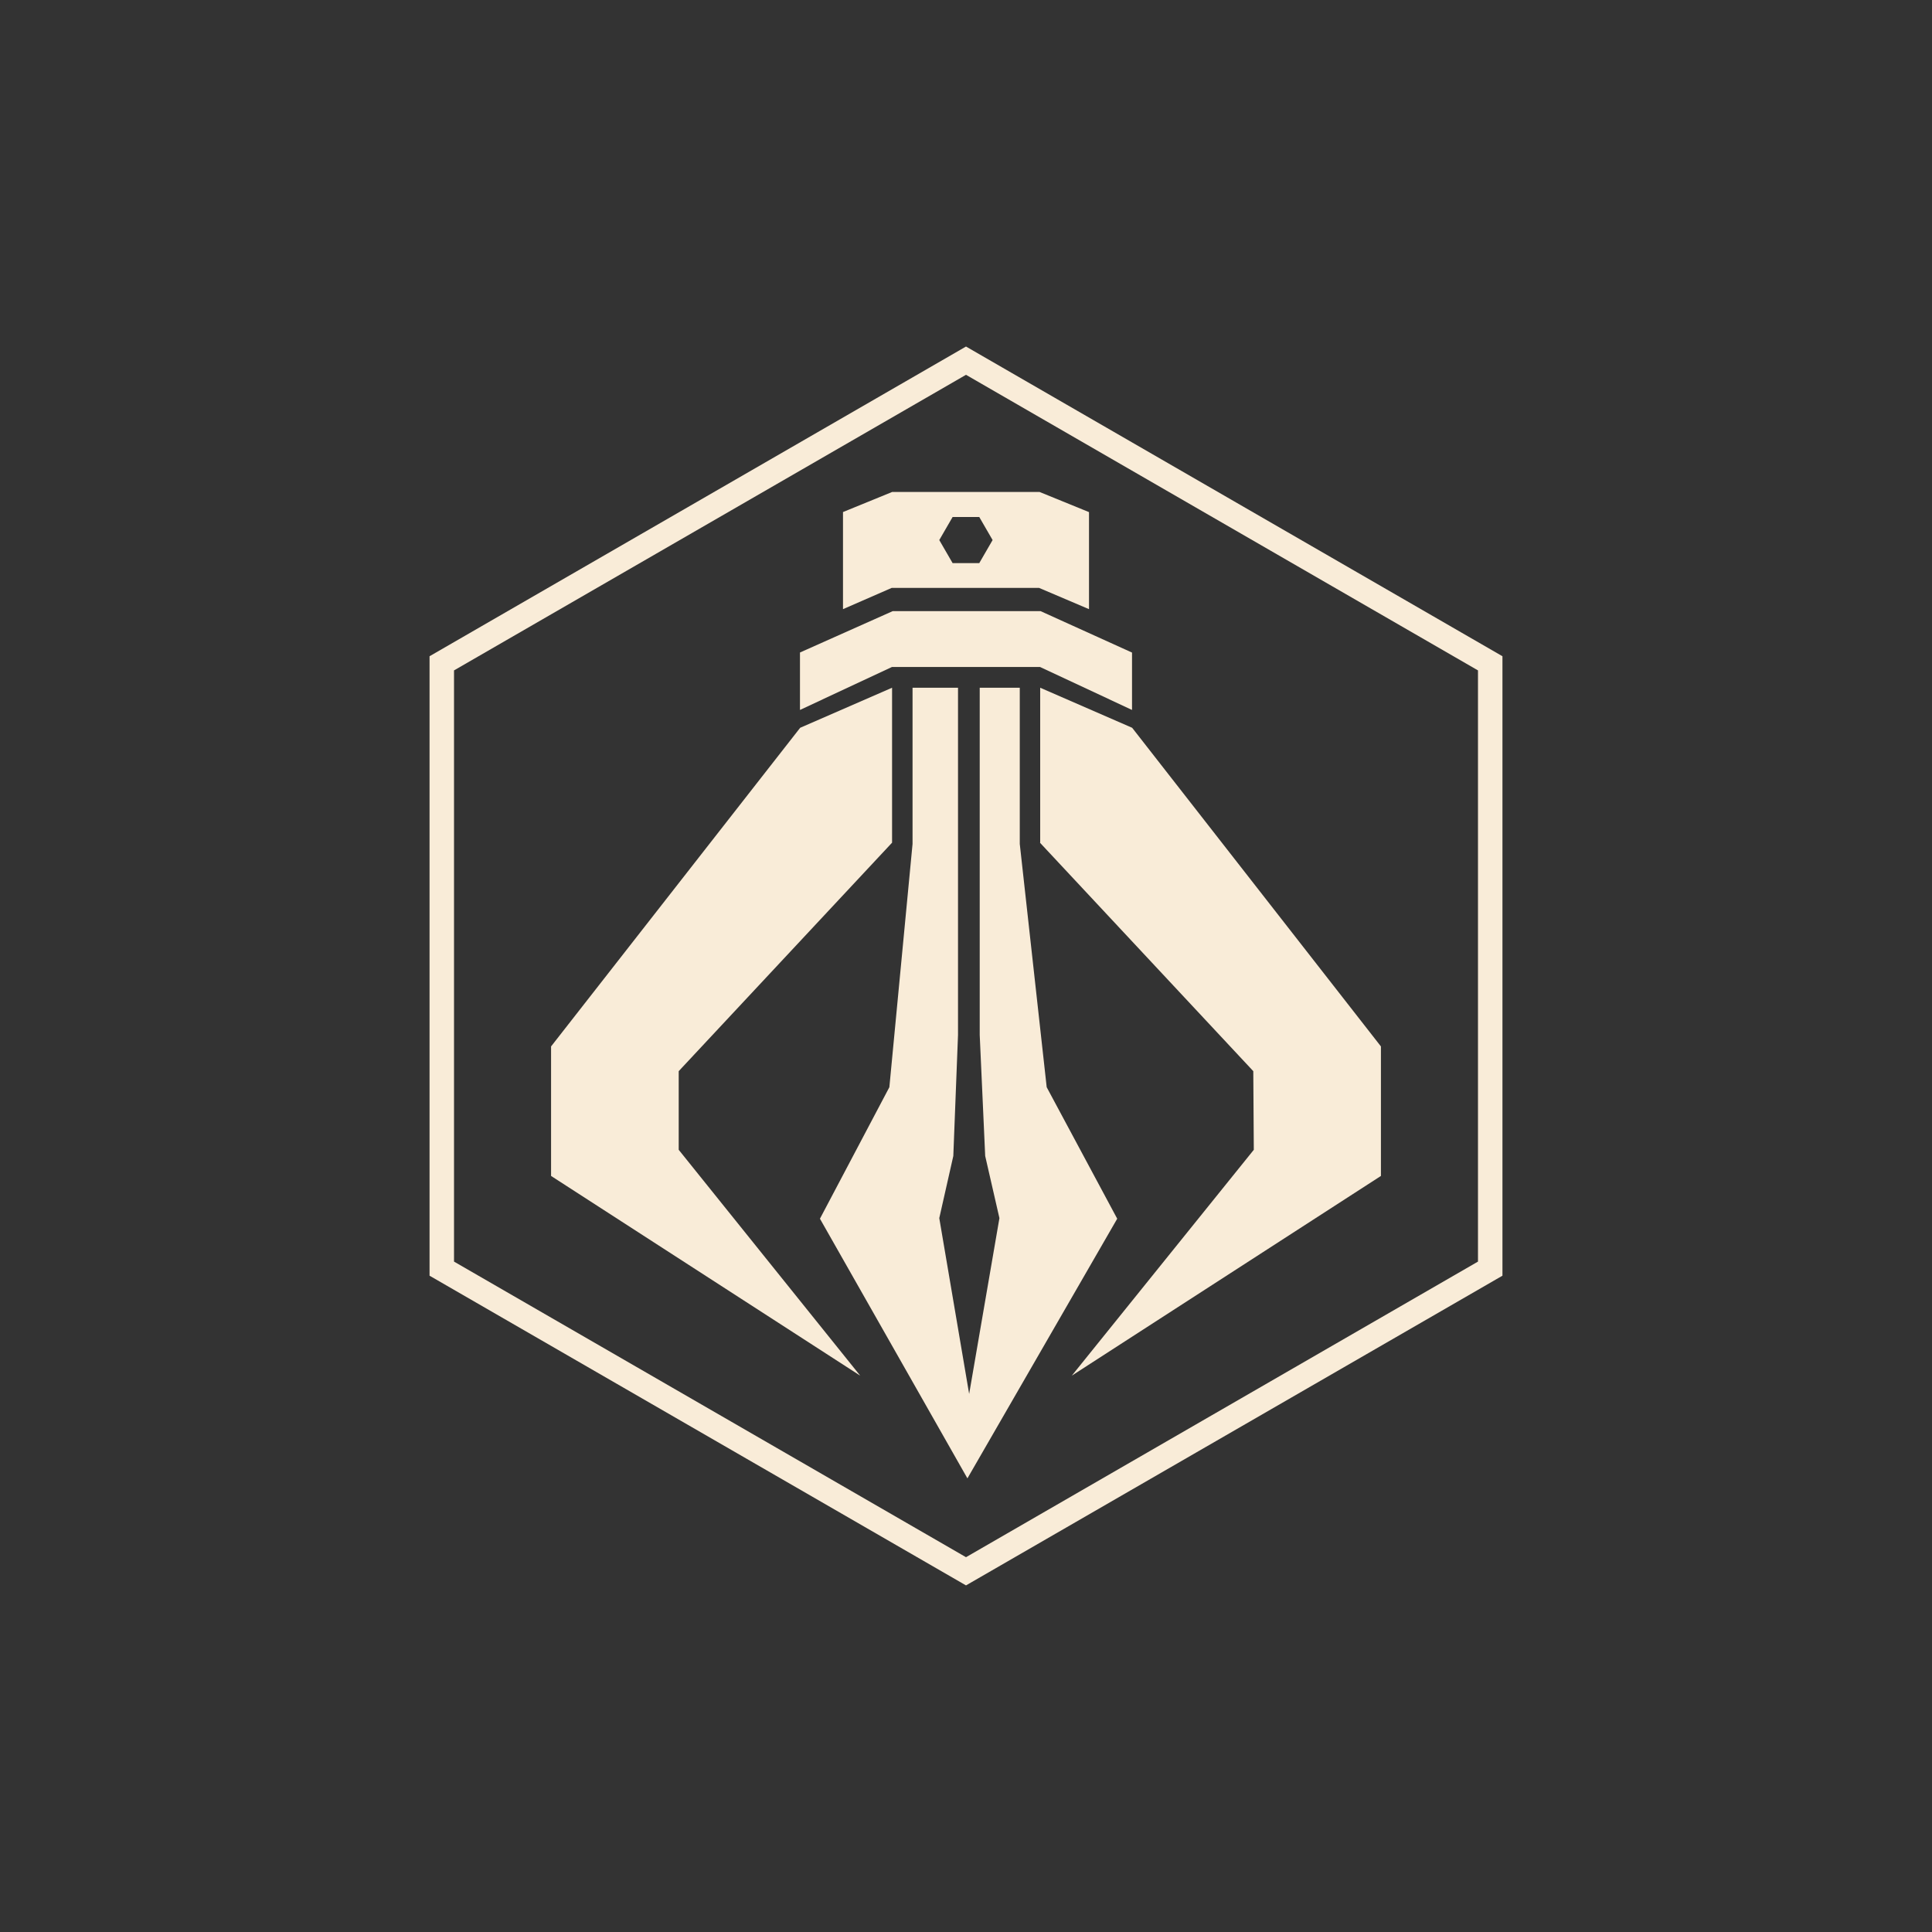
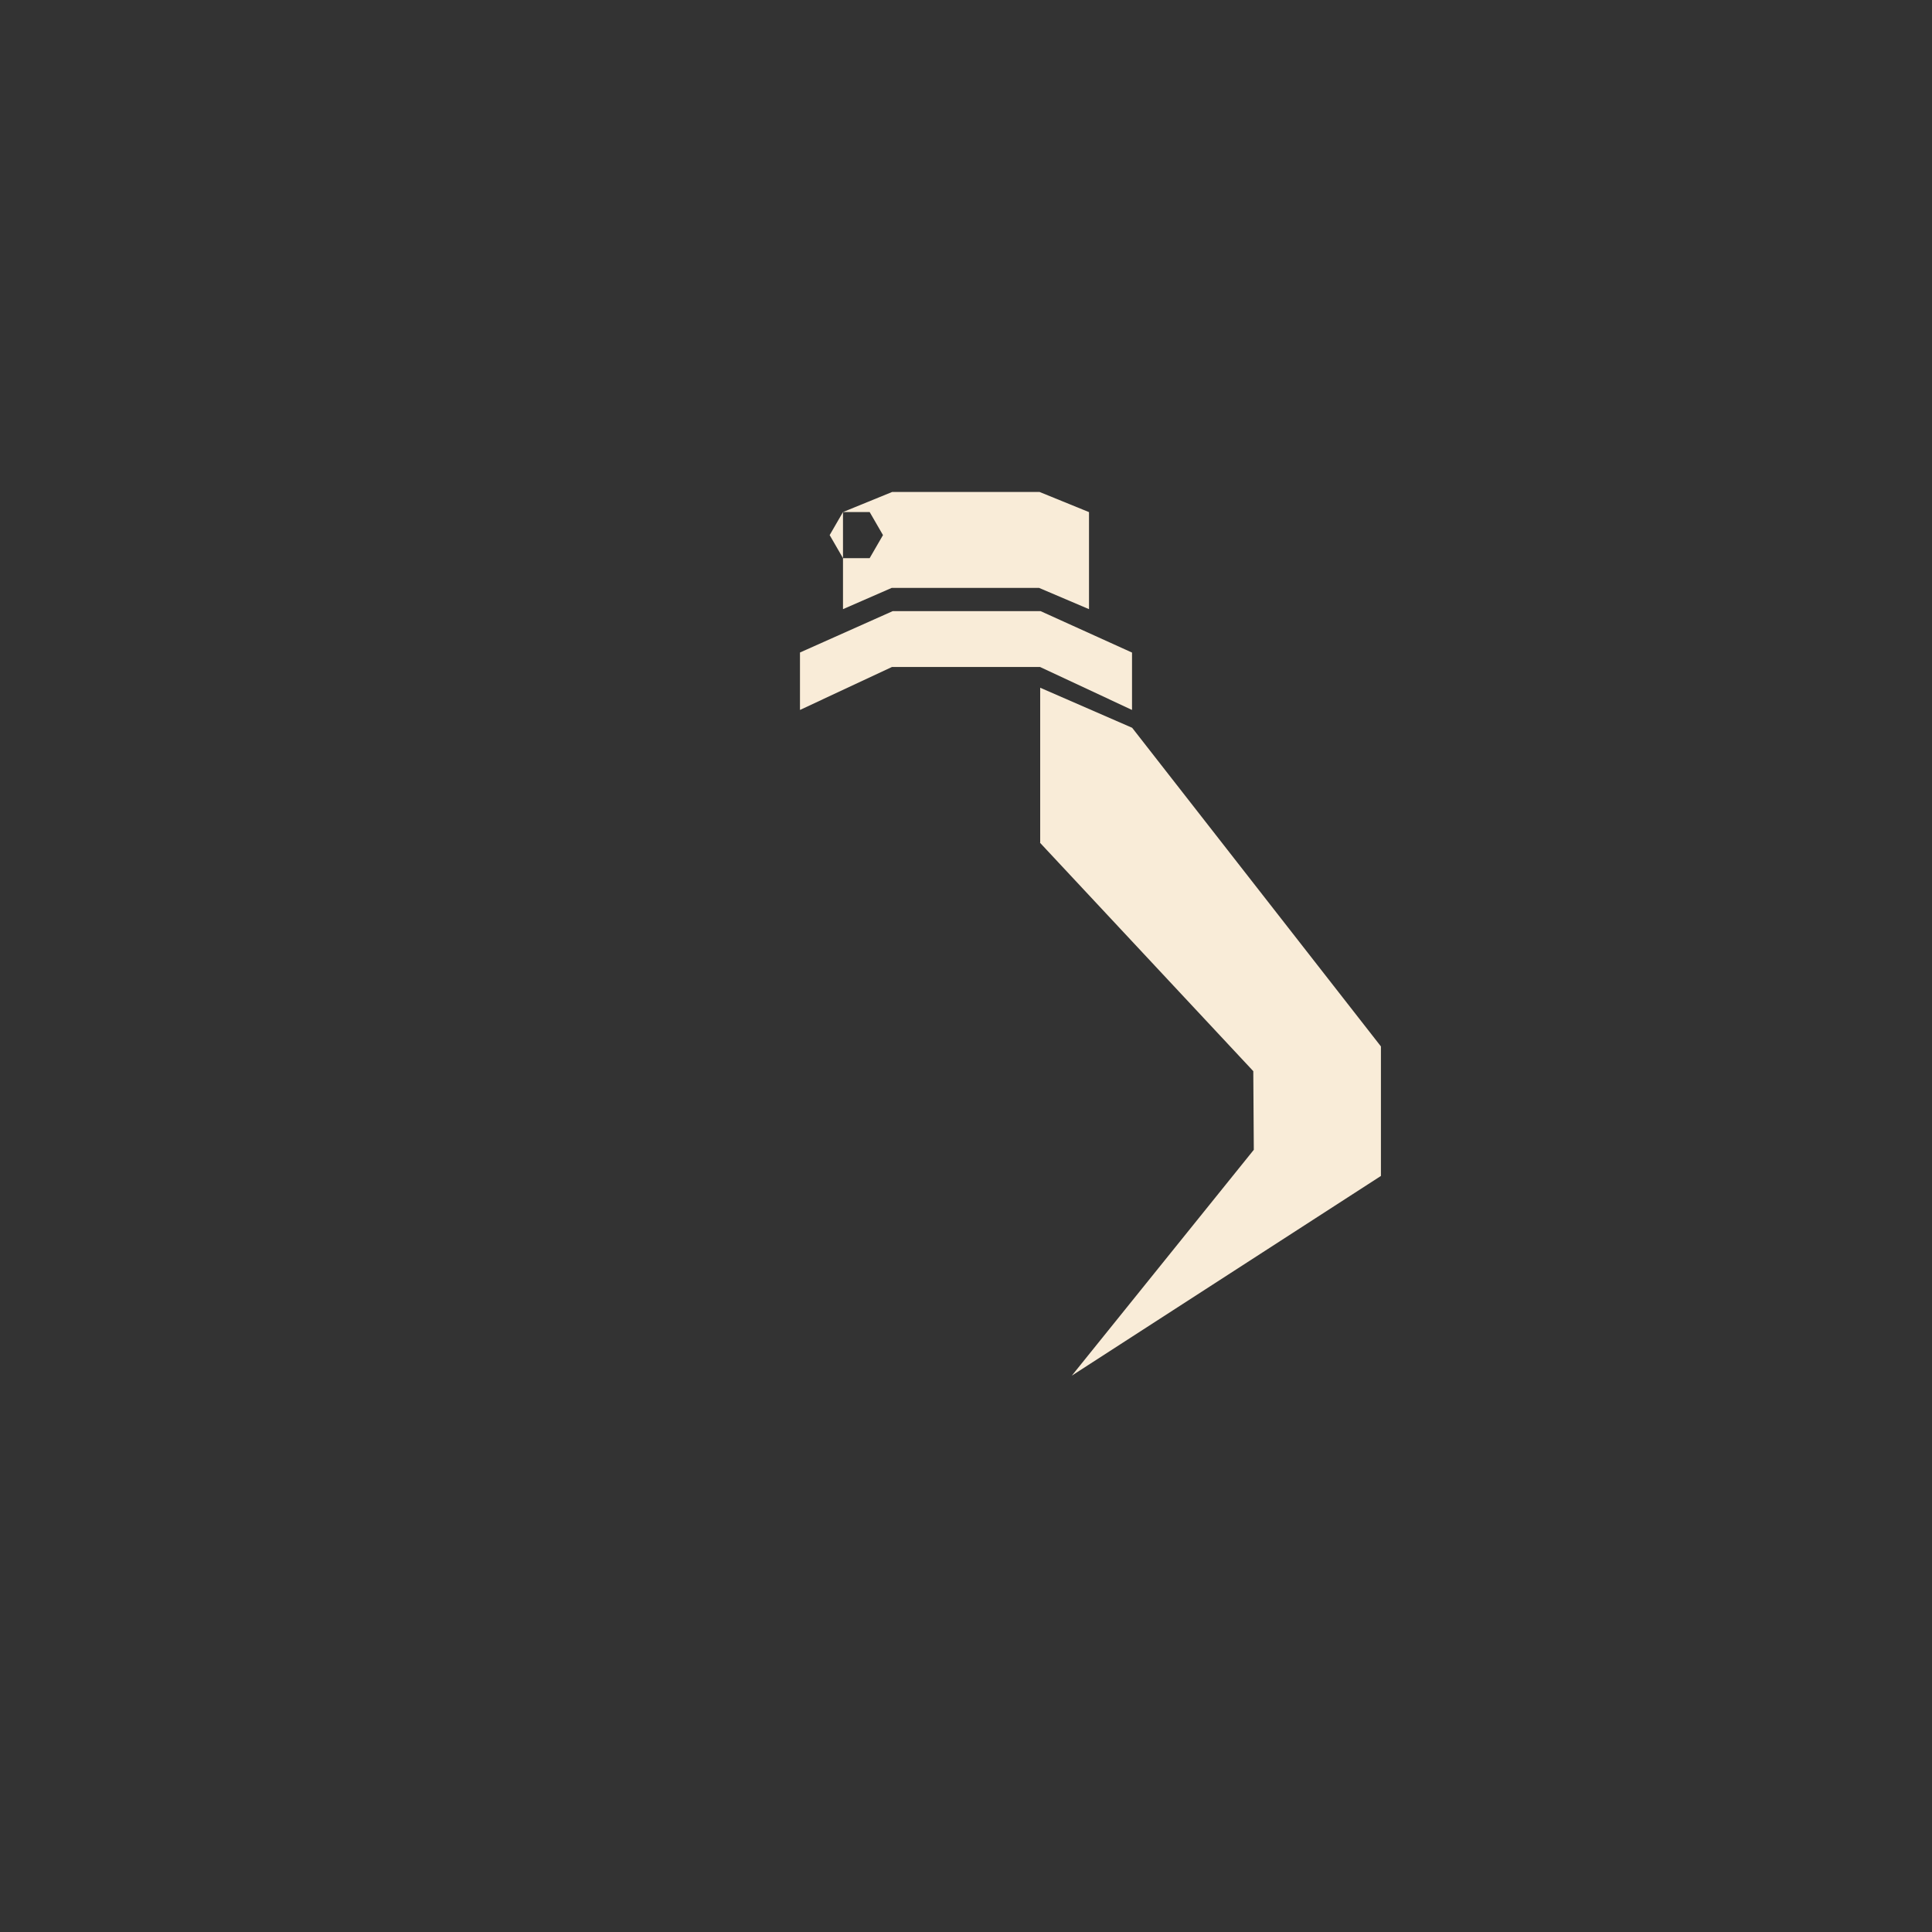
<svg xmlns="http://www.w3.org/2000/svg" id="Ebene_1" viewBox="0 0 300 300">
  <rect x="0" y="0" width="300" height="300" fill="#333333" stroke="none" />
  <defs>
    <style> .cls-1 { fill: #f9ecd8; } </style>
  </defs>
-   <path class="cls-1" d="M150,53.81l-83.3,48.09v96.19l83.3,48.09,83.3-48.09v-96.19l-83.3-48.09ZM229.5,195.9l-79.5,45.9-79.5-45.9v-91.8l79.5-45.9,79.5,45.9v91.8Z" />
-   <polygon class="cls-1" points="105.39 166.33 138.52 130.85 138.52 106.79 124.25 113.01 85.57 162.49 85.57 182.6 133.57 213.61 105.39 178.54 105.39 166.33" />
  <polygon class="cls-1" points="161.52 130.84 161.48 130.85 194.61 166.33 194.69 178.54 166.43 213.61 214.43 182.6 214.43 162.49 175.8 113.01 161.52 106.79 161.52 130.84" />
  <polygon class="cls-1" points="138.61 94.9 124.22 101.32 124.22 110.24 138.5 103.57 161.5 103.57 175.78 110.24 175.78 101.33 161.59 94.9 138.61 94.9" />
-   <polygon class="cls-1" points="162.53 168.82 158.35 131.05 158.35 106.79 152.13 106.79 152.13 160.7 152.98 179.5 155.19 189.15 150.49 216.45 145.85 189.15 148.03 179.5 148.76 160.7 148.76 106.79 141.7 106.79 141.7 131.05 138.1 168.82 127.32 189.24 150.22 229.56 173.48 189.24 162.53 168.82" />
-   <path class="cls-1" d="M130.9,79.51v15.08l7.56-3.3h22.89l7.75,3.3v-15.07l-7.68-3.13h-22.88l-7.64,3.12ZM147.92,80.28h4.14l2.07,3.58-2.07,3.58h-4.14l-2.07-3.58,2.07-3.58Z" />
+   <path class="cls-1" d="M130.9,79.51v15.08l7.56-3.3h22.89l7.75,3.3v-15.07l-7.68-3.13h-22.88l-7.64,3.12Zh4.14l2.07,3.58-2.07,3.58h-4.14l-2.07-3.58,2.07-3.58Z" />
</svg>